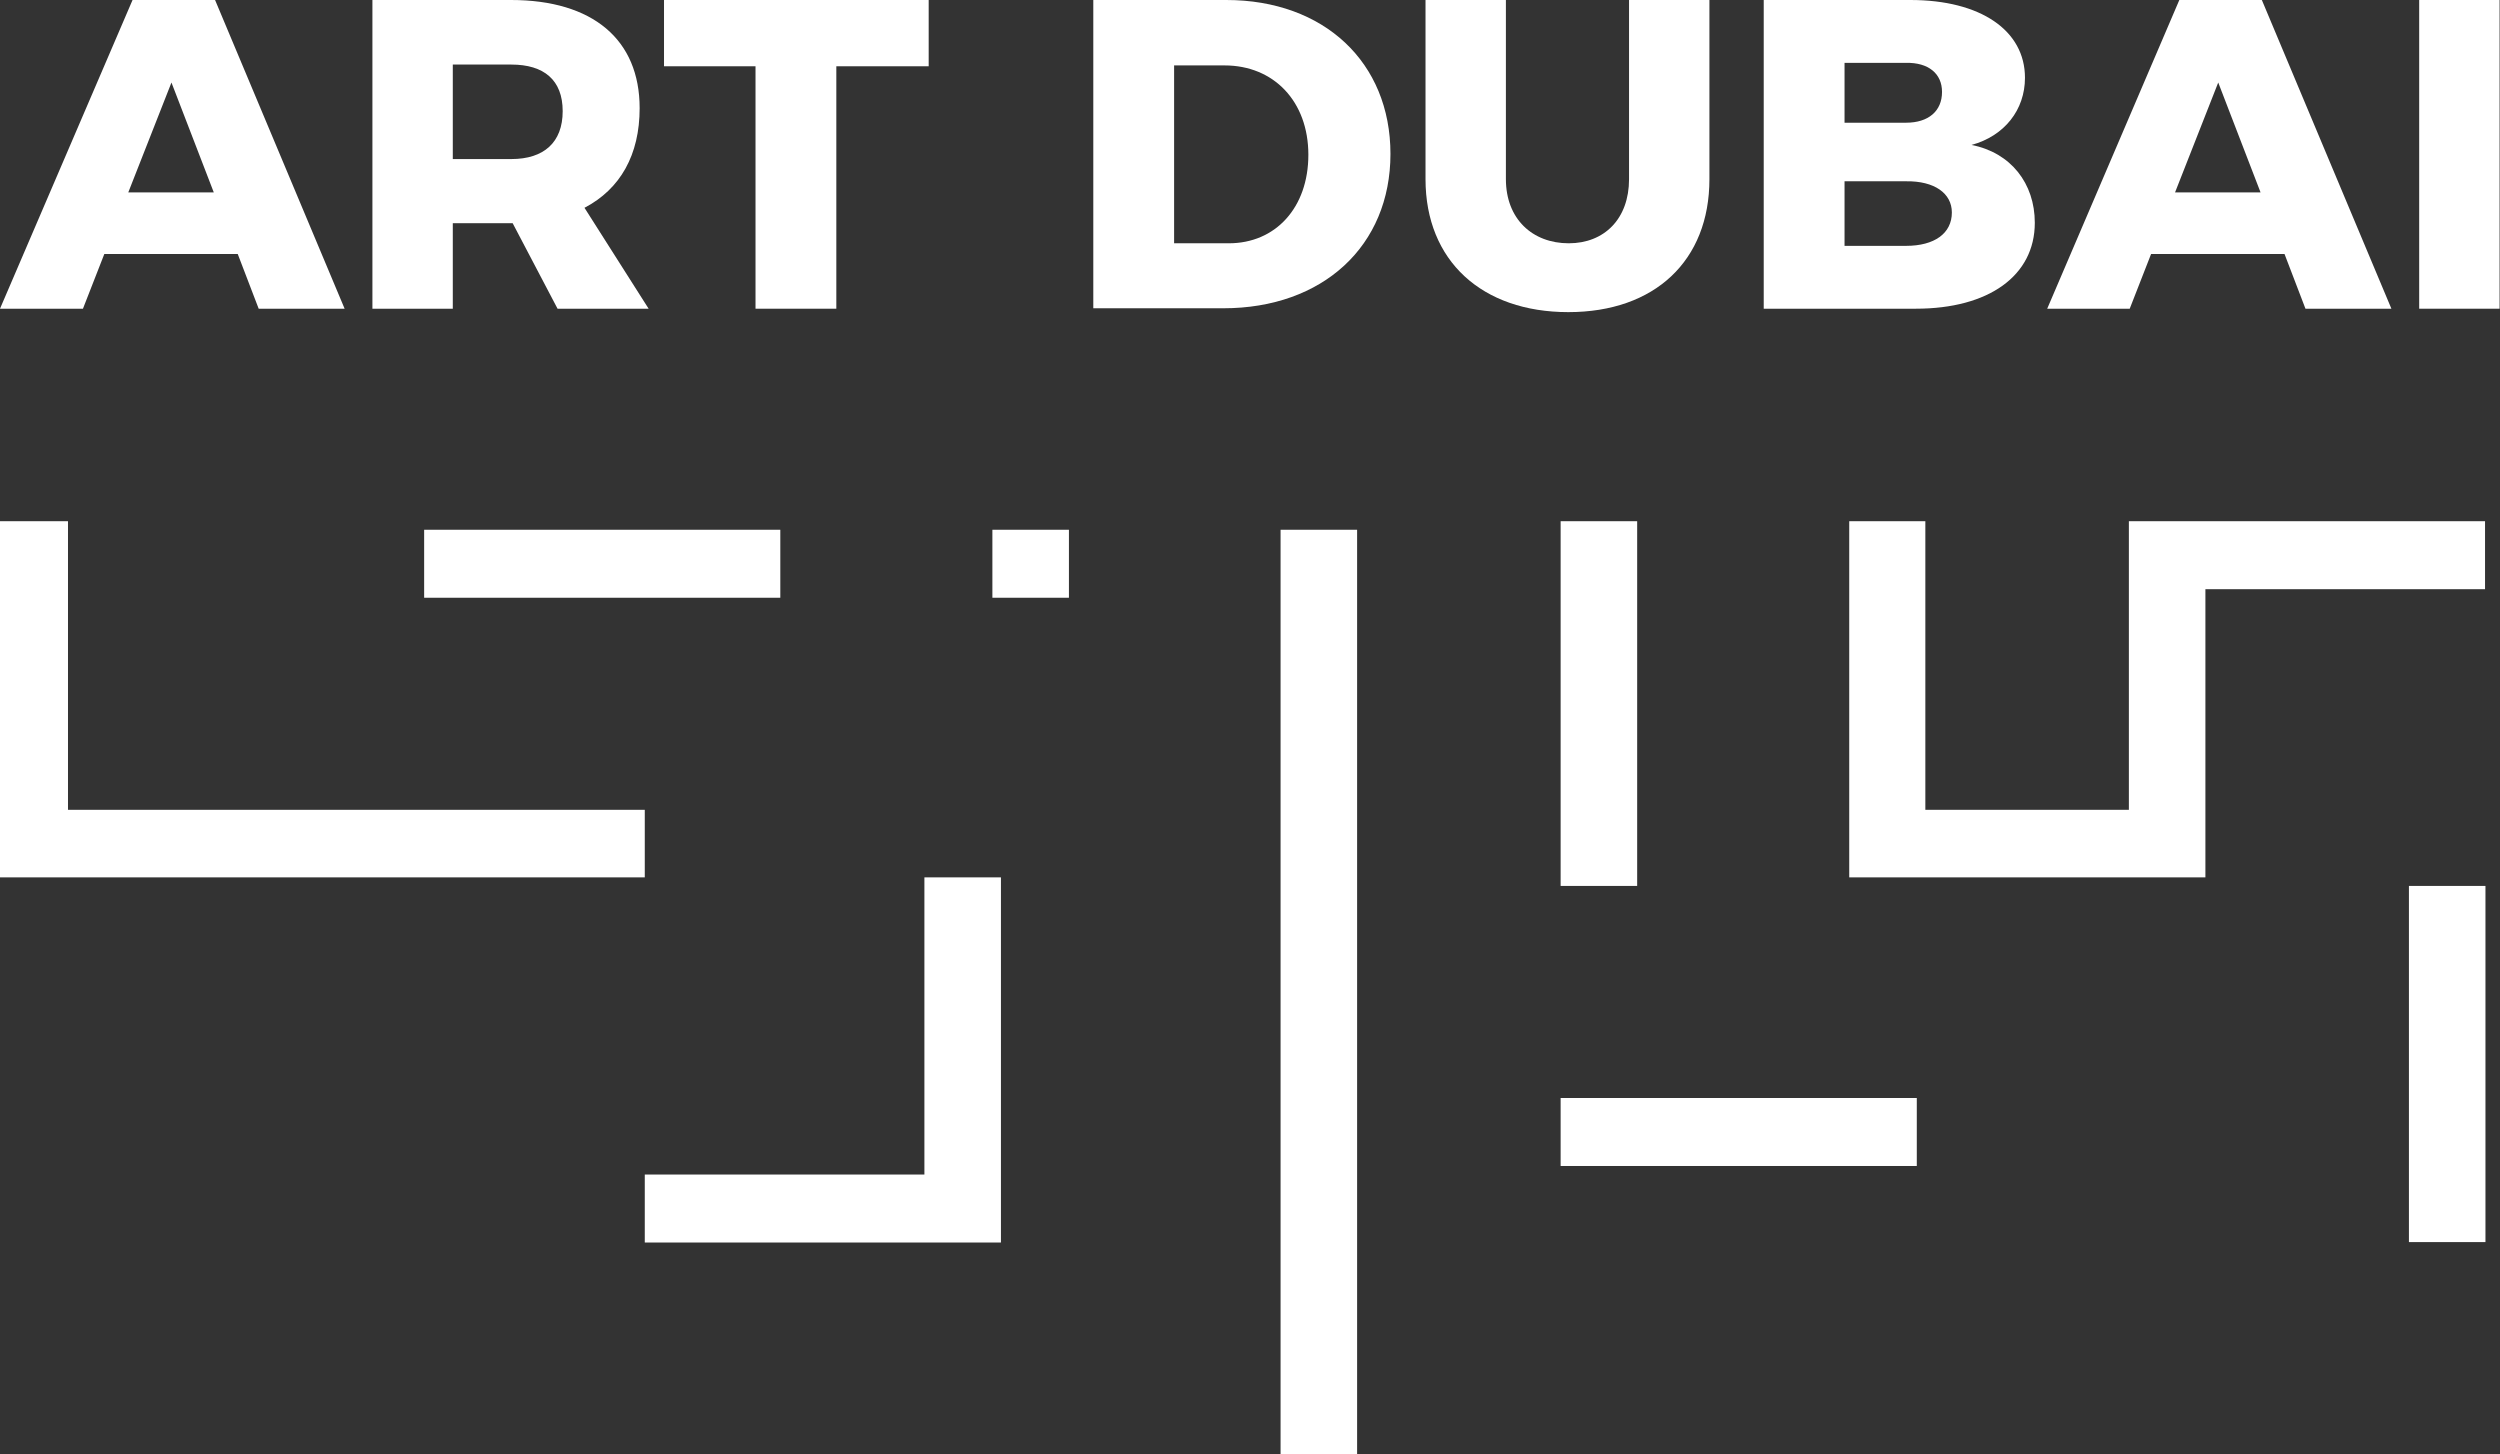
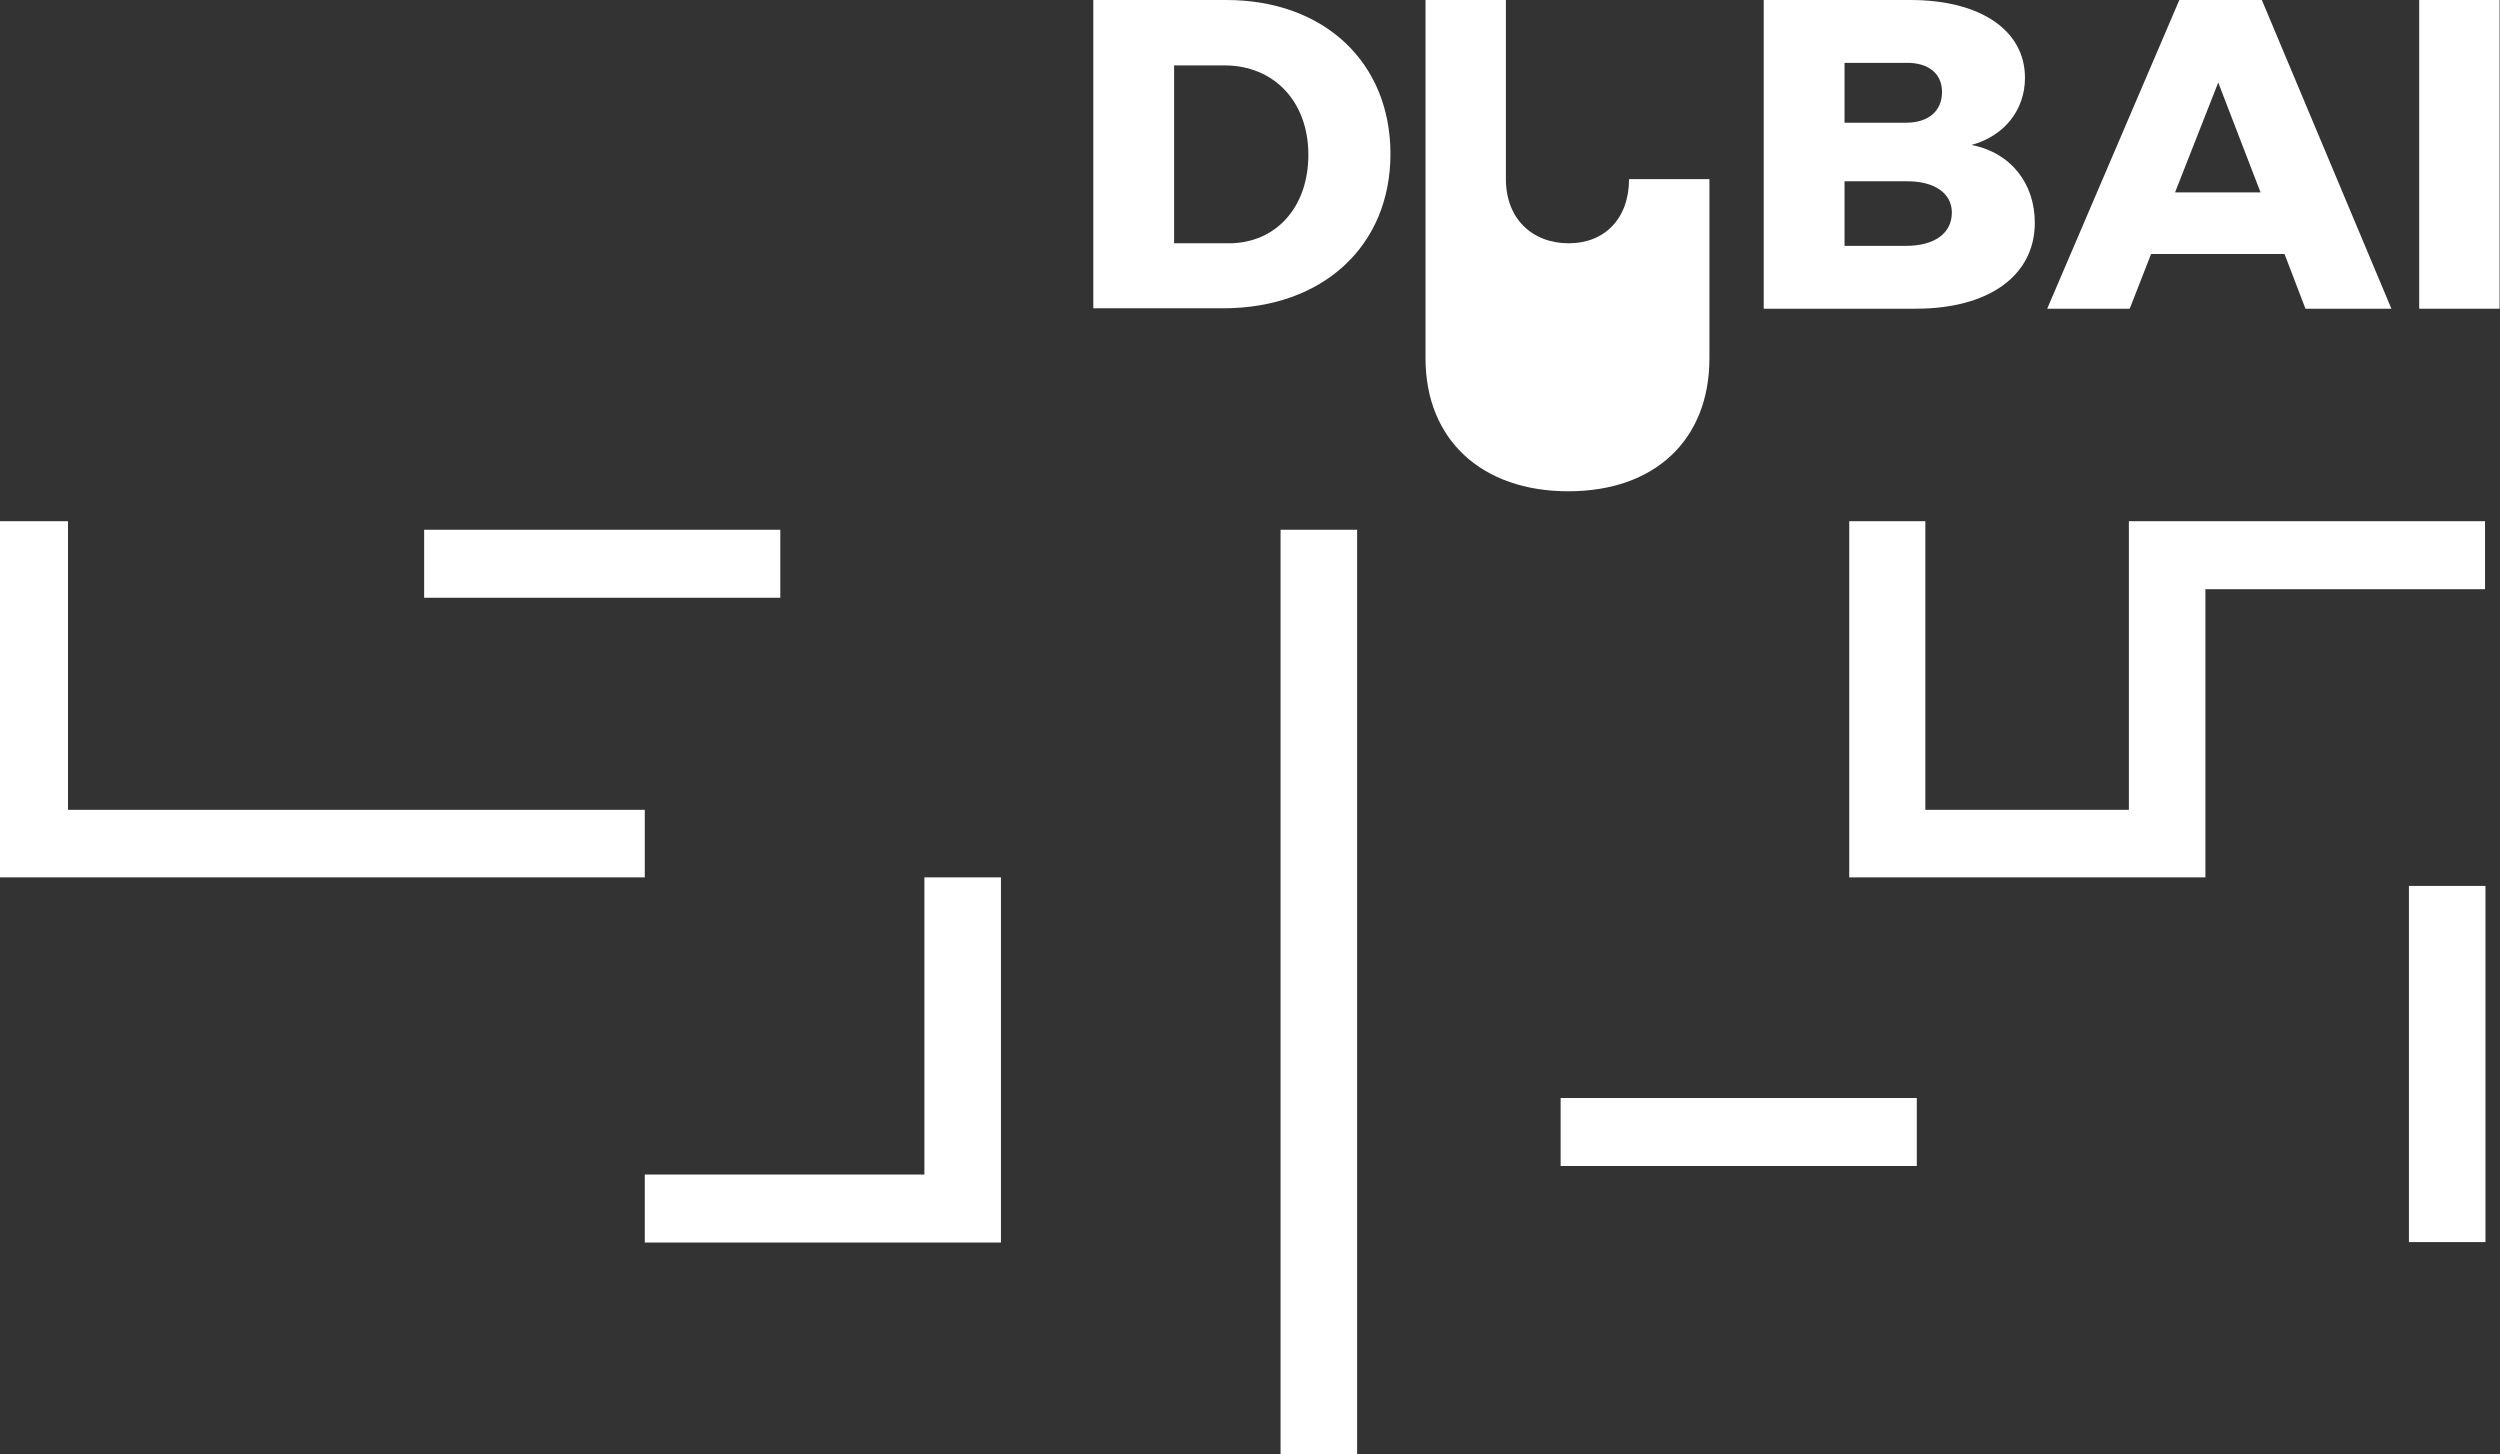
<svg xmlns="http://www.w3.org/2000/svg" id="Layer_2" data-name="Layer 2" viewBox="0 0 58.47 34.01">
  <rect x="0" y="0" width="58.47" height="34.01" fill="#333333" stroke="none" />
  <defs>
    <style>
      .cls-1 {
        fill: #fff;
      }
    </style>
  </defs>
  <g id="Layer_1-2" data-name="Layer 1">
    <g>
      <polygon class="cls-1" points="15.08 18.94 1.59 18.94 1.59 12.19 0 12.19 0 18.94 0 20.52 1.59 20.52 15.08 20.52 15.08 18.94" />
      <rect class="cls-1" x="9.92" y="12.39" width="8.33" height="1.59" />
      <rect class="cls-1" x="36.5" y="25.68" width="8.33" height="1.59" />
      <polygon class="cls-1" points="51.58 12.19 49.79 12.19 49.79 13.78 49.79 18.94 45.03 18.94 45.03 12.19 43.25 12.19 43.25 18.94 43.25 20.52 45.03 20.52 49.79 20.52 51.58 20.52 51.58 18.94 51.58 13.78 58.12 13.78 58.12 12.19 51.58 12.19" />
-       <rect class="cls-1" x="23.21" y="12.39" width="1.79" height="1.59" />
      <polygon class="cls-1" points="21.62 27.47 15.08 27.47 15.08 29.06 21.62 29.06 23.41 29.06 23.41 27.47 23.41 20.52 21.62 20.52 21.62 27.47" />
      <rect class="cls-1" x="29.95" y="12.39" width="1.79" height="21.62" />
-       <rect class="cls-1" x="36.5" y="12.19" width="1.79" height="8.53" />
      <rect class="cls-1" x="56.34" y="20.72" width="1.79" height="8.33" />
-       <path class="cls-1" d="m5.56,5.94h-3.12l-.5,1.28H0L3.1,0h1.93l3.03,7.22h-2.01l-.49-1.28Zm-.56-1.44l-.99-2.57-1.01,2.57h2Z" />
-       <path class="cls-1" d="m13.04,7.22l-1.05-2h-1.4v2h-1.88V0h3.24C13.87,0,14.96.93,14.96,2.53c0,1.09-.45,1.89-1.29,2.33l1.5,2.36h-2.13Zm-2.45-3.5h1.37c.76,0,1.2-.39,1.2-1.12s-.44-1.09-1.2-1.09h-1.37v2.21Z" />
-       <polygon class="cls-1" points="21.72 0 21.72 1.55 19.56 1.55 19.56 7.22 17.67 7.22 17.67 1.55 15.53 1.55 15.53 0 21.72 0" />
      <path class="cls-1" d="m32.52,3.6c0,2.15-1.58,3.61-3.91,3.61h-3.04V0h3.11c2.29,0,3.84,1.46,3.84,3.6m-1.92.02c0-1.25-.81-2.09-1.96-2.09h-1.18v4.16h1.28c1.09,0,1.86-.83,1.86-2.07" />
-       <path class="cls-1" d="m36.69,5.69c.83,0,1.41-.57,1.41-1.5V0h1.88v4.19c0,1.91-1.28,3.11-3.3,3.11s-3.34-1.2-3.34-3.11V0h1.88v4.19c0,.93.62,1.5,1.47,1.5" />
+       <path class="cls-1" d="m36.69,5.69c.83,0,1.41-.57,1.41-1.5h1.88v4.19c0,1.91-1.28,3.11-3.3,3.11s-3.34-1.2-3.34-3.11V0h1.88v4.19c0,.93.62,1.5,1.47,1.5" />
      <path class="cls-1" d="m47.36,1.82c0,.75-.48,1.36-1.25,1.57.92.18,1.48.9,1.48,1.82,0,1.24-1.08,2.01-2.78,2.01h-3.56V0h3.43c1.64,0,2.68.71,2.68,1.82m-1.94.33c0-.43-.32-.69-.84-.68h-1.44v1.4h1.44c.52,0,.84-.27.84-.72m.23,2.82c0-.45-.41-.74-1.07-.73h-1.44v1.51h1.44c.66,0,1.07-.29,1.07-.78" />
      <path class="cls-1" d="m53.43,5.94h-3.12l-.5,1.28h-1.93L50.97,0h1.93l3.03,7.22h-2.01l-.49-1.28Zm-.56-1.44l-.99-2.57-1.01,2.57h2Z" />
      <rect class="cls-1" x="56.58" width="1.88" height="7.22" />
    </g>
  </g>
</svg>